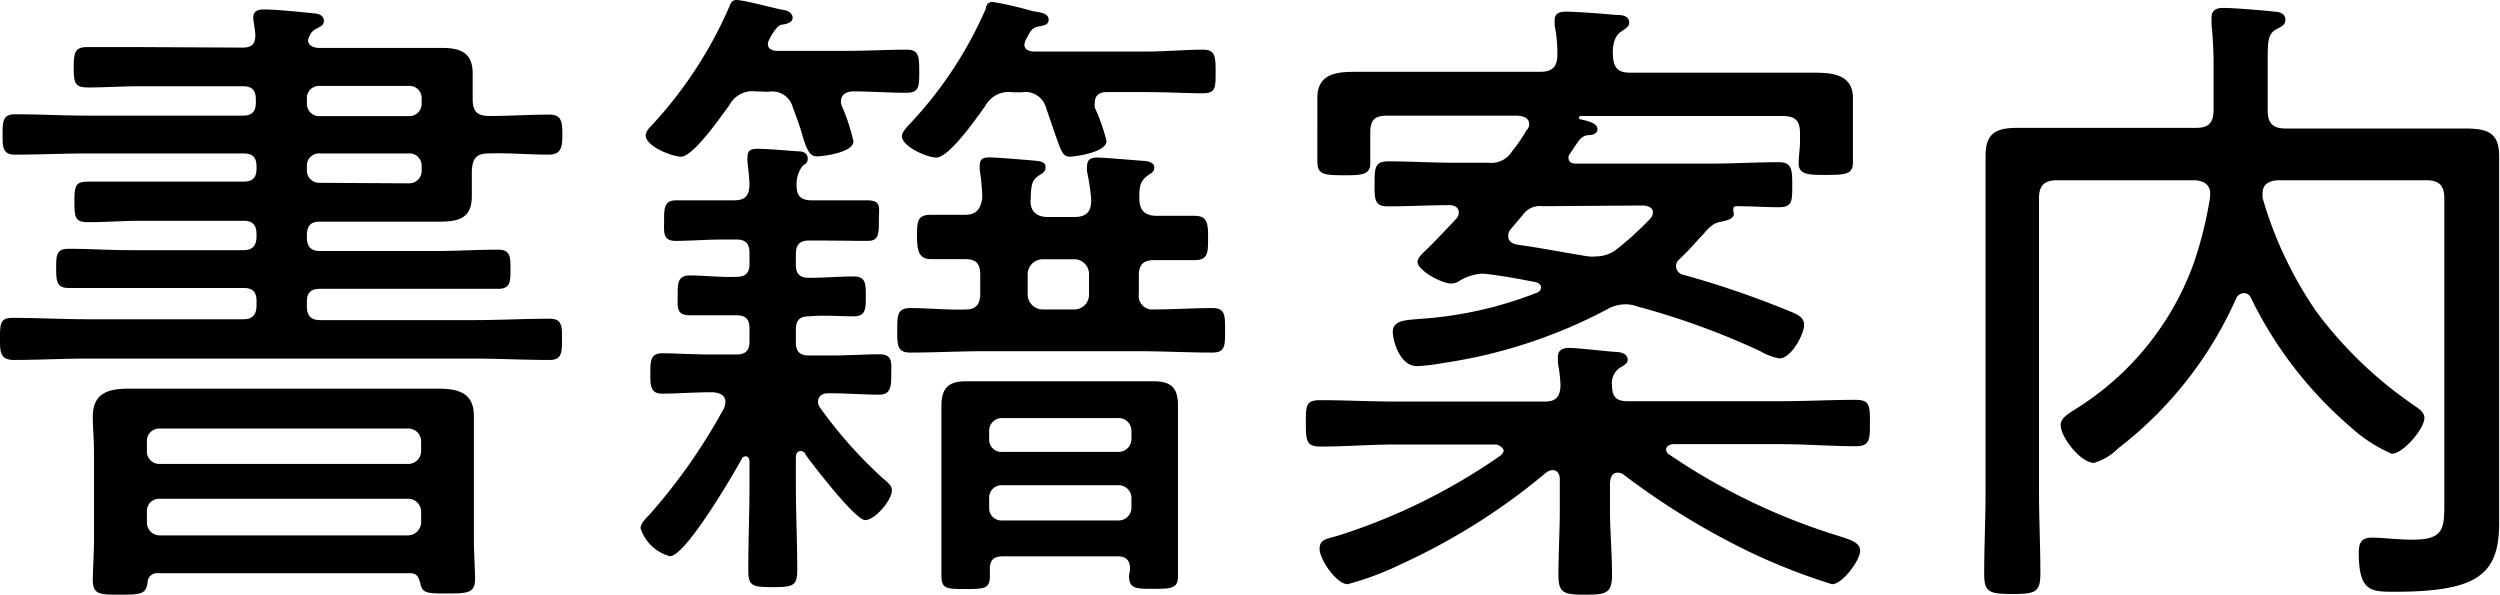
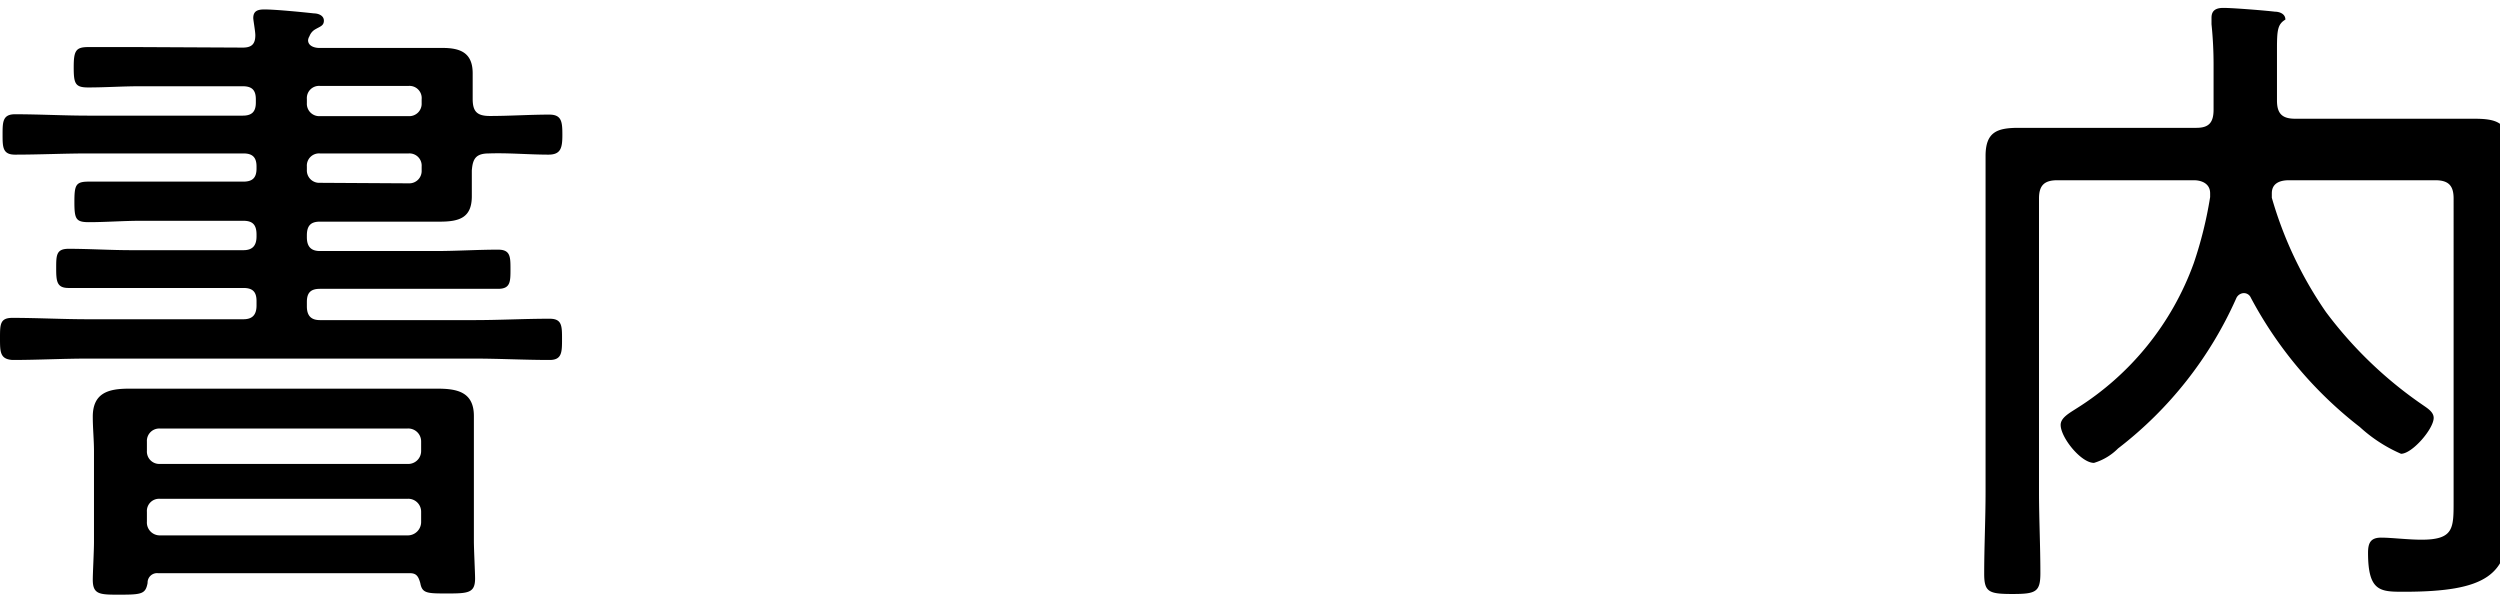
<svg xmlns="http://www.w3.org/2000/svg" viewBox="0 0 145.5 34.61" id="title_book_02">
  <path fill="CurrentColor" d="M14.13,2.77c.5,0,.73-.19.73-.72,0-.23-.12-.87-.12-1,0-.42.27-.5.65-.5.64,0,2.16.15,2.89.23.22,0,.57.11.57.42s-.23.34-.54.53a.77.77,0,0,0-.3.38.53.53,0,0,0-.08.23c0,.34.38.45.65.45h4.75l2.43,0c1.06,0,1.75.3,1.75,1.48,0,.49,0,1,0,1.48,0,.72.23,1,1,1,1.14,0,2.32-.08,3.46-.08.72,0,.76.42.76,1.18S32.64,9,31.92,9c-1.14,0-2.32-.11-3.46-.07-.76,0-.95.3-1,1,0,.5,0,1,0,1.49,0,1.25-.72,1.48-1.86,1.48-.76,0-1.56,0-2.32,0H18.62c-.53,0-.76.23-.76.8v.11c0,.53.23.8.76.8h6.72c1.22,0,2.43-.08,3.65-.08.72,0,.72.42.72,1.14s0,1.14-.72,1.14c-1.22,0-2.43,0-3.65,0H18.62c-.53,0-.76.22-.76.76v.26c0,.53.23.8.76.8h9c1.44,0,2.89-.08,4.37-.08.72,0,.72.42.72,1.18s0,1.22-.72,1.22c-1.48,0-2.93-.08-4.37-.08H5.09c-1.44,0-2.89.08-4.37.08C0,20.9,0,20.48,0,19.68S0,18.5.72,18.5c1.48,0,2.93.08,4.37.08h9.08c.53,0,.76-.27.76-.8v-.26c0-.54-.23-.76-.76-.76H7.64c-1.22,0-2.43,0-3.65,0-.68,0-.72-.38-.72-1.14s0-1.14.72-1.14c1.22,0,2.43.08,3.65.08h6.53c.53,0,.76-.27.76-.8v-.11c0-.57-.23-.8-.76-.8h-6c-1,0-2,.08-3,.08-.76,0-.84-.19-.84-1.18s.08-1.18.84-1.18c1,0,2,0,3,0h6c.53,0,.76-.23.76-.76V9.69c0-.53-.23-.76-.76-.76h-9C3.72,8.93,2.32,9,.87,9,.15,9,.15,8.55.15,7.83s0-1.18.72-1.18c1.45,0,2.85.08,4.26.08h9c.53,0,.76-.23.76-.76V5.78c0-.54-.23-.76-.76-.76h-6c-1,0-2,.07-3,.07-.76,0-.84-.23-.84-1.18s.12-1.17.84-1.17c1,0,2,0,3,0Zm9.73,30.59H9.2a.55.55,0,0,0-.61.57c-.12.64-.34.68-1.64.68-1.14,0-1.55,0-1.55-.87,0-.38.07-1.67.07-2.2V26.25c0-.64-.07-1.33-.07-2,0-1.41.95-1.63,2.12-1.63l2.89,0H22.57c1,0,1.94,0,2.89,0,1.14,0,2.12.19,2.12,1.59,0,.69,0,1.37,0,2.05V31.5c0,.45.07,1.86.07,2.16,0,.84-.38.88-1.59.88s-1.49,0-1.6-.61C24.35,33.55,24.24,33.36,23.86,33.36ZM23.71,27a.75.75,0,0,0,.8-.76v-.54a.75.75,0,0,0-.8-.76H9.31a.72.72,0,0,0-.76.76v.54a.72.72,0,0,0,.76.76ZM8.55,30.36a.75.75,0,0,0,.76.8h14.4a.78.78,0,0,0,.8-.8v-.57a.75.75,0,0,0-.8-.76H9.31a.71.71,0,0,0-.76.76ZM17.86,6a.72.72,0,0,0,.76.76h5.17A.72.72,0,0,0,24.54,6V5.78A.71.71,0,0,0,23.79,5H18.62a.71.71,0,0,0-.76.76Zm5.93,4.67a.72.72,0,0,0,.75-.76V9.69a.71.71,0,0,0-.75-.76H18.62a.71.71,0,0,0-.76.76v.19a.72.72,0,0,0,.76.76Z" />
-   <path fill="CurrentColor" d="M46.59,26.25c-.19,0-.27.19-.27.35v1.71c0,1.59.08,3.23.08,4.86,0,.95-.27,1-1.45,1s-1.4-.07-1.4-1c0-1.63.07-3.27.07-4.86V26.86c0-.15-.07-.3-.22-.3a.25.25,0,0,0-.23.15c-.5.91-3.27,5.66-4.18,5.66a2.46,2.46,0,0,1-1.71-1.63c0-.27.34-.61.53-.8a33.37,33.37,0,0,0,4.33-6.19,1.11,1.11,0,0,0,.08-.35c0-.41-.34-.53-.69-.57h-.19c-1,0-1.93.08-2.81.08-.68,0-.68-.49-.68-1.18s0-1.17.68-1.17,1.86.07,2.81.07h1.52c.54,0,.76-.23.76-.76v-.76c0-.53-.22-.76-.76-.76-1,0-1.86,0-2.69,0s-.73-.46-.73-1.22c0-.6,0-1.1.69-1.1.87,0,1.82.12,2.73.08.54,0,.76-.23.76-.76v-.61c0-.57-.22-.8-.76-.8H42.1c-1,0-2,.08-2.77.08s-.68-.5-.68-1.18,0-1.18.68-1.18c.91,0,1.82,0,2.74,0h.64c.61,0,.88-.23.91-.87,0-.38-.07-.92-.11-1.33a1,1,0,0,1,0-.35c0-.38.23-.45.57-.45.61,0,1.79.11,2.43.15.23,0,.5.11.5.42s-.19.3-.35.49a1.81,1.81,0,0,0-.3,1.07c0,.64.27.87.91.87h.5c.91,0,1.82,0,2.69,0s.69.42.69,1.18,0,1.18-.65,1.18S48.68,14,47.73,14h-.65c-.53,0-.76.23-.76.8v.61c0,.53.23.76.76.76.88,0,1.75-.08,2.62-.08.72,0,.69.5.69,1.18s0,1.14-.69,1.14c-.87,0-1.74-.08-2.62,0-.53,0-.76.23-.76.76v.76c0,.53.23.76.76.76h1.29c1,0,2-.07,2.81-.07s.69.53.69,1.17,0,1.18-.69,1.18c-.87,0-1.86-.08-2.81-.08h-.19c-.26,0-.57.12-.57.5a.59.59,0,0,0,.12.34,26.18,26.18,0,0,0,3.61,4.07c.3.26.57.45.57.72,0,.61-1,1.75-1.56,1.75s-3-3.16-3.46-3.8A.3.3,0,0,0,46.59,26.25ZM44,5.32a1.52,1.52,0,0,0-1.55.8c-.46.61-2.09,3-2.82,3-.45,0-2.05-.57-2.05-1.25,0-.23.27-.5.42-.65A24.51,24.51,0,0,0,42.45.38c.07-.19.15-.38.41-.38.42,0,2.13.46,2.66.57.23,0,.61.15.61.46s-.42.38-.64.41-.5.42-.73.88a.62.62,0,0,0-.07.23c0,.3.23.38.49.41h4.11c1.17,0,2.43-.07,3.45-.07.72,0,.76.34.76,1.25s0,1.26-.76,1.26c-1,0-2.05-.08-3.07-.08-.38,0-.73.15-.73.61a.84.84,0,0,0,.08.3,10.89,10.89,0,0,1,.65,2c0,.64-1.75.87-2.13.87s-.57-.3-.84-1.22c-.11-.41-.3-.94-.57-1.67a1.24,1.24,0,0,0-1.4-.87ZM63.27,10a1.08,1.08,0,0,1,0-.34c0-.42.27-.49.61-.49s2.12.15,2.62.19c.23,0,.68.07.68.38s-.23.34-.45.53c-.42.34-.42.68-.42,1.29s.26,1,1,1,1.44,0,2.2,0,.8.42.8,1.29,0,1.29-.8,1.29-1.56,0-2.36,0c-.6,0-.87.27-.87.88V17.1a.79.79,0,0,0,.87.91c1.14,0,2.25-.08,3.39-.08.76,0,.76.38.76,1.3s0,1.29-.76,1.29c-1.41,0-2.85-.08-4.26-.08h-9c-1.45,0-2.85.08-4.3.08-.76,0-.76-.42-.76-1.29s0-1.3.76-1.3c1.1,0,2.17.12,3.27.08.57,0,.8-.34.8-.91V16c0-.65-.23-.92-.88-.92s-1.36,0-2,0-.8-.42-.8-1.29,0-1.29.8-1.29c.61,0,1.33,0,2,0s.91-.35,1-1a11.73,11.73,0,0,0-.15-1.6V9.65c0-.42.22-.49.57-.49s2.24.15,2.62.19.64.07.64.38-.19.34-.45.53c-.42.3-.38.72-.42,1.37s.34,1,1,1h1.53c.68,0,1-.26,1-1A12.78,12.78,0,0,0,63.27,10Zm-2.4-3.76a1.24,1.24,0,0,0-1.4-.87h-.53a1.55,1.55,0,0,0-1.6.8c-.46.64-2.09,3-2.85,3-.53,0-2-.64-2-1.25,0-.27.42-.65.61-.87A23.23,23.23,0,0,0,57.38.49c0-.19.15-.38.38-.38a21,21,0,0,1,2.35.54c.42.07.92.11.92.49s-.42.34-.65.42c-.38.07-.49.42-.68.76a.92.92,0,0,0-.08.26c0,.31.23.38.49.42h6.54c1.18,0,2.43-.11,3.34-.11.72,0,.76.34.76,1.29s0,1.25-.76,1.25-2.16-.07-3.34-.07H64.41c-.38,0-.69.15-.69.61a.78.78,0,0,0,0,.3,10.72,10.72,0,0,1,.68,1.94c0,.68-1.93.91-2.12.91-.42,0-.5-.27-.84-1.22Zm4.9,26.9c0-.53-.22-.76-.72-.76H58.37c-.5,0-.76.19-.76.72v.46c0,.72-.38.72-1.45.72s-1.37,0-1.37-.8,0-1.44,0-2.16V25.68c0-.68,0-1.36,0-2.05,0-1,.38-1.44,1.41-1.44.68,0,1.37,0,2,0h6.92c.68,0,1.36,0,2,0,1.06,0,1.44.38,1.44,1.44,0,.69,0,1.37,0,2.05v5.63c0,.72,0,1.48,0,2.2s-.34.76-1.4.76-1.45,0-1.45-.76Zm-.72-6.84a.75.75,0,0,0,.8-.76v-.42a.75.75,0,0,0-.8-.79H58.33a.74.74,0,0,0-.76.79v.42a.71.71,0,0,0,.76.76Zm-7.48,3.23a.71.71,0,0,0,.76.76h6.72a.75.75,0,0,0,.8-.76V29a.75.75,0,0,0-.8-.76H58.33a.72.72,0,0,0-.76.76ZM59.81,17.1a.88.88,0,0,0,.91.91h1.75a.86.86,0,0,0,.91-.91V16a.86.86,0,0,0-.91-.91H60.72a.88.88,0,0,0-.91.91Z" />
-   <path fill="CurrentColor" d="M81.55,32.83A17.2,17.2,0,0,1,78.43,34c-.64,0-1.63-1.44-1.63-2.05s.45-.57,1.25-.83a35.05,35.05,0,0,0,9.27-4.6c.12-.11.19-.19.19-.3s-.22-.31-.42-.35H81.21c-1.45,0-2.89.12-4.37.12-.8,0-.84-.34-.84-1.37s0-1.33.84-1.33c1.48,0,2.92.08,4.37.08h8.7c.6,0,.87-.23.91-.88,0-.42-.08-1-.15-1.37,0-.11,0-.26,0-.37,0-.38.3-.5.64-.5.54,0,2.09.19,2.7.23.27,0,.72.08.72.46,0,.22-.19.3-.49.49a1.07,1.07,0,0,0-.42,1c0,.69.27.92.91.92h8.89c1.49,0,2.93-.08,4.37-.08.84,0,.84.34.84,1.33s0,1.37-.84,1.37c-1.44,0-2.88-.12-4.37-.12H97.39c-.19,0-.42.12-.42.31a.34.34,0,0,0,.19.3A36.63,36.63,0,0,0,107,31.19c.72.23,1.26.38,1.26.88s-1,1.93-1.64,1.93a36.13,36.13,0,0,1-4.82-1.89,43.35,43.35,0,0,1-7.26-4.45.56.56,0,0,0-.38-.15c-.34,0-.42.26-.46.57v1.56c0,1.25.12,2.54.12,3.8,0,1.1-.34,1.17-1.56,1.17s-1.56-.07-1.56-1.14c0-1.29.08-2.54.08-3.83V27.89c0-.27-.12-.53-.42-.53a.64.64,0,0,0-.38.15A37.05,37.05,0,0,1,81.55,32.83Zm16-17.29A.53.53,0,0,0,98,16,54.27,54.27,0,0,1,104,18.05c.57.23,1,.38,1,.87s-.72,1.94-1.45,1.94a3.4,3.4,0,0,1-1.1-.42,43.84,43.84,0,0,0-7.22-2.62,1.76,1.76,0,0,0-.64-.11,2.16,2.16,0,0,0-1.07.3,29.41,29.41,0,0,1-9.49,3.11,11,11,0,0,1-1.56.19c-1,0-1.41-1.48-1.41-2,0-.72.88-.68,1.71-.76a22.56,22.56,0,0,0,6.69-1.52.34.34,0,0,0,.23-.3c0-.16-.16-.27-.31-.31-1-.19-2-.38-3-.49h-.19a2.94,2.94,0,0,0-1.26.42.83.83,0,0,1-.49.15c-.53,0-1.94-.76-1.94-1.26,0-.26.38-.57.57-.76.61-.6,1.14-1.17,1.71-1.78a.52.52,0,0,0,.12-.34c0-.38-.42-.42-.5-.42-1.21,0-2.39.07-3.61.07-.79,0-.79-.38-.79-1.29s0-1.33.79-1.33c1.26,0,2.55.08,3.8.08H86.6A1.42,1.42,0,0,0,88,8.81a9,9,0,0,0,.83-1.21A.52.52,0,0,0,89,7.26c0-.42-.35-.5-.69-.53H80.75c-.76,0-1,.26-1,1v.49c0,.42,0,.88,0,1.3,0,.68-.57.68-1.56.68-1.25,0-1.52-.08-1.52-.84,0-.3,0-.83,0-1.14V7.18c0-.61,0-1.1,0-1.48,0-1.41,1.11-1.52,2.21-1.52,1.25,0,2.51,0,3.76,0h7c.68,0,1-.27,1-1a8.51,8.51,0,0,0-.16-1.71V1.18c0-.42.31-.5.65-.5.68,0,2.17.12,2.93.19.26,0,.76,0,.76.46,0,.23-.23.34-.5.53s-.49.61-.45,1.37.34,1,1,1h7c1.22,0,2.47,0,3.73,0,1.06,0,2.24.11,2.24,1.48,0,.5,0,1,0,1.52V8.24c0,.31,0,.84,0,1.22,0,.68-.42.72-1.56.72-1,0-1.6,0-1.6-.68,0-.34.08-.91.08-1.26V7.75c0-.76-.3-1-1.06-1H92a.12.12,0,0,0-.11.11.09.09,0,0,0,.08.08c.26.07,1,.18,1,.56s-.42.35-.65.38a.83.83,0,0,0-.46.35c-.19.26-.26.38-.49.72a.26.26,0,0,0-.08.23c0,.26.19.34.42.34h8c1.25,0,2.51-.08,3.8-.08.76,0,.8.38.8,1.33s0,1.29-.8,1.29S101.88,12,101,12a.17.17,0,0,0-.12.19v.11c.12.34-.15.5-.75.61-.38.08-.58.23-1,.72-.31.31-.69.8-1.41,1.48A.56.56,0,0,0,97.54,15.54ZM89.79,12a1.22,1.22,0,0,0-1.18.53l-.68.8a.57.57,0,0,0-.15.42c0,.3.26.45.53.49,1.37.19,2.74.46,4.1.68a2.33,2.33,0,0,0,.54,0,1.92,1.92,0,0,0,1.1-.38,18.15,18.15,0,0,0,2-1.82.56.56,0,0,0,.15-.34c0-.31-.26-.38-.53-.42Z" />
-   <path fill="CurrentColor" d="M130.57,17.06a.5.5,0,0,0-.42.3,22.57,22.57,0,0,1-6.88,8.74,3.31,3.31,0,0,1-1.4.84c-.76,0-1.94-1.48-1.94-2.21,0-.41.49-.68.91-.95a16.65,16.65,0,0,0,6.84-8.47,23.41,23.41,0,0,0,.95-3.84v-.22c0-.57-.5-.76-.95-.76h-7.94c-.76,0-1.07.3-1.07,1.06V28.61c0,1.6.08,3.15.08,4.75,0,1.1-.27,1.21-1.63,1.21s-1.64-.11-1.64-1.17c0-1.6.08-3.19.08-4.79V12c0-.95,0-1.93,0-2.92,0-1.41.68-1.64,1.94-1.64,1,0,2,0,3,0h7.33c.72,0,1-.3,1-1.06V3.76a23,23,0,0,0-.12-2.35c0-.16,0-.27,0-.38,0-.46.31-.57.69-.57.57,0,2.43.15,3,.22.26,0,.61.12.61.46s-.27.42-.54.57c-.45.27-.49.61-.49,1.71v3c0,.76.3,1.06,1.06,1.06h7.41c1,0,2,0,3,0,1.26,0,2,.19,2,1.6,0,1,0,2,0,3V28c0,.8,0,1.64,0,2.44,0,3-1.26,4-6.08,4-1.37,0-2.09,0-2.09-2.27,0-.57.15-.88.76-.88s1.56.12,2.35.12c1.87,0,1.87-.65,1.87-2.21V11.55c0-.76-.31-1.06-1.07-1.06h-8.51c-.49,0-1,.15-1,.76v.26a22.66,22.66,0,0,0,3.15,6.65,23.83,23.83,0,0,0,5.62,5.4c.27.19.65.41.65.76,0,.64-1.25,2.09-1.9,2.09a8.61,8.61,0,0,1-2.4-1.56A23.4,23.4,0,0,1,131,17.33.44.44,0,0,0,130.57,17.06Z" />
+   <path fill="CurrentColor" d="M130.57,17.06a.5.5,0,0,0-.42.3,22.57,22.57,0,0,1-6.88,8.74,3.31,3.31,0,0,1-1.4.84c-.76,0-1.94-1.48-1.94-2.21,0-.41.49-.68.91-.95a16.65,16.65,0,0,0,6.84-8.47,23.41,23.41,0,0,0,.95-3.84v-.22c0-.57-.5-.76-.95-.76h-7.94c-.76,0-1.07.3-1.07,1.06V28.61c0,1.6.08,3.15.08,4.75,0,1.1-.27,1.21-1.63,1.21s-1.64-.11-1.64-1.17c0-1.6.08-3.19.08-4.79V12c0-.95,0-1.93,0-2.92,0-1.41.68-1.64,1.94-1.64,1,0,2,0,3,0h7.33c.72,0,1-.3,1-1.06V3.76a23,23,0,0,0-.12-2.35c0-.16,0-.27,0-.38,0-.46.31-.57.69-.57.57,0,2.43.15,3,.22.26,0,.61.12.61.46c-.45.27-.49.61-.49,1.71v3c0,.76.3,1.06,1.06,1.06h7.41c1,0,2,0,3,0,1.26,0,2,.19,2,1.6,0,1,0,2,0,3V28c0,.8,0,1.64,0,2.44,0,3-1.26,4-6.08,4-1.37,0-2.09,0-2.09-2.27,0-.57.15-.88.76-.88s1.56.12,2.35.12c1.87,0,1.87-.65,1.87-2.21V11.55c0-.76-.31-1.06-1.07-1.06h-8.51c-.49,0-1,.15-1,.76v.26a22.66,22.66,0,0,0,3.15,6.65,23.83,23.83,0,0,0,5.62,5.4c.27.19.65.41.65.76,0,.64-1.25,2.09-1.9,2.09a8.61,8.61,0,0,1-2.4-1.56A23.4,23.4,0,0,1,131,17.33.44.44,0,0,0,130.57,17.06Z" />
</svg>